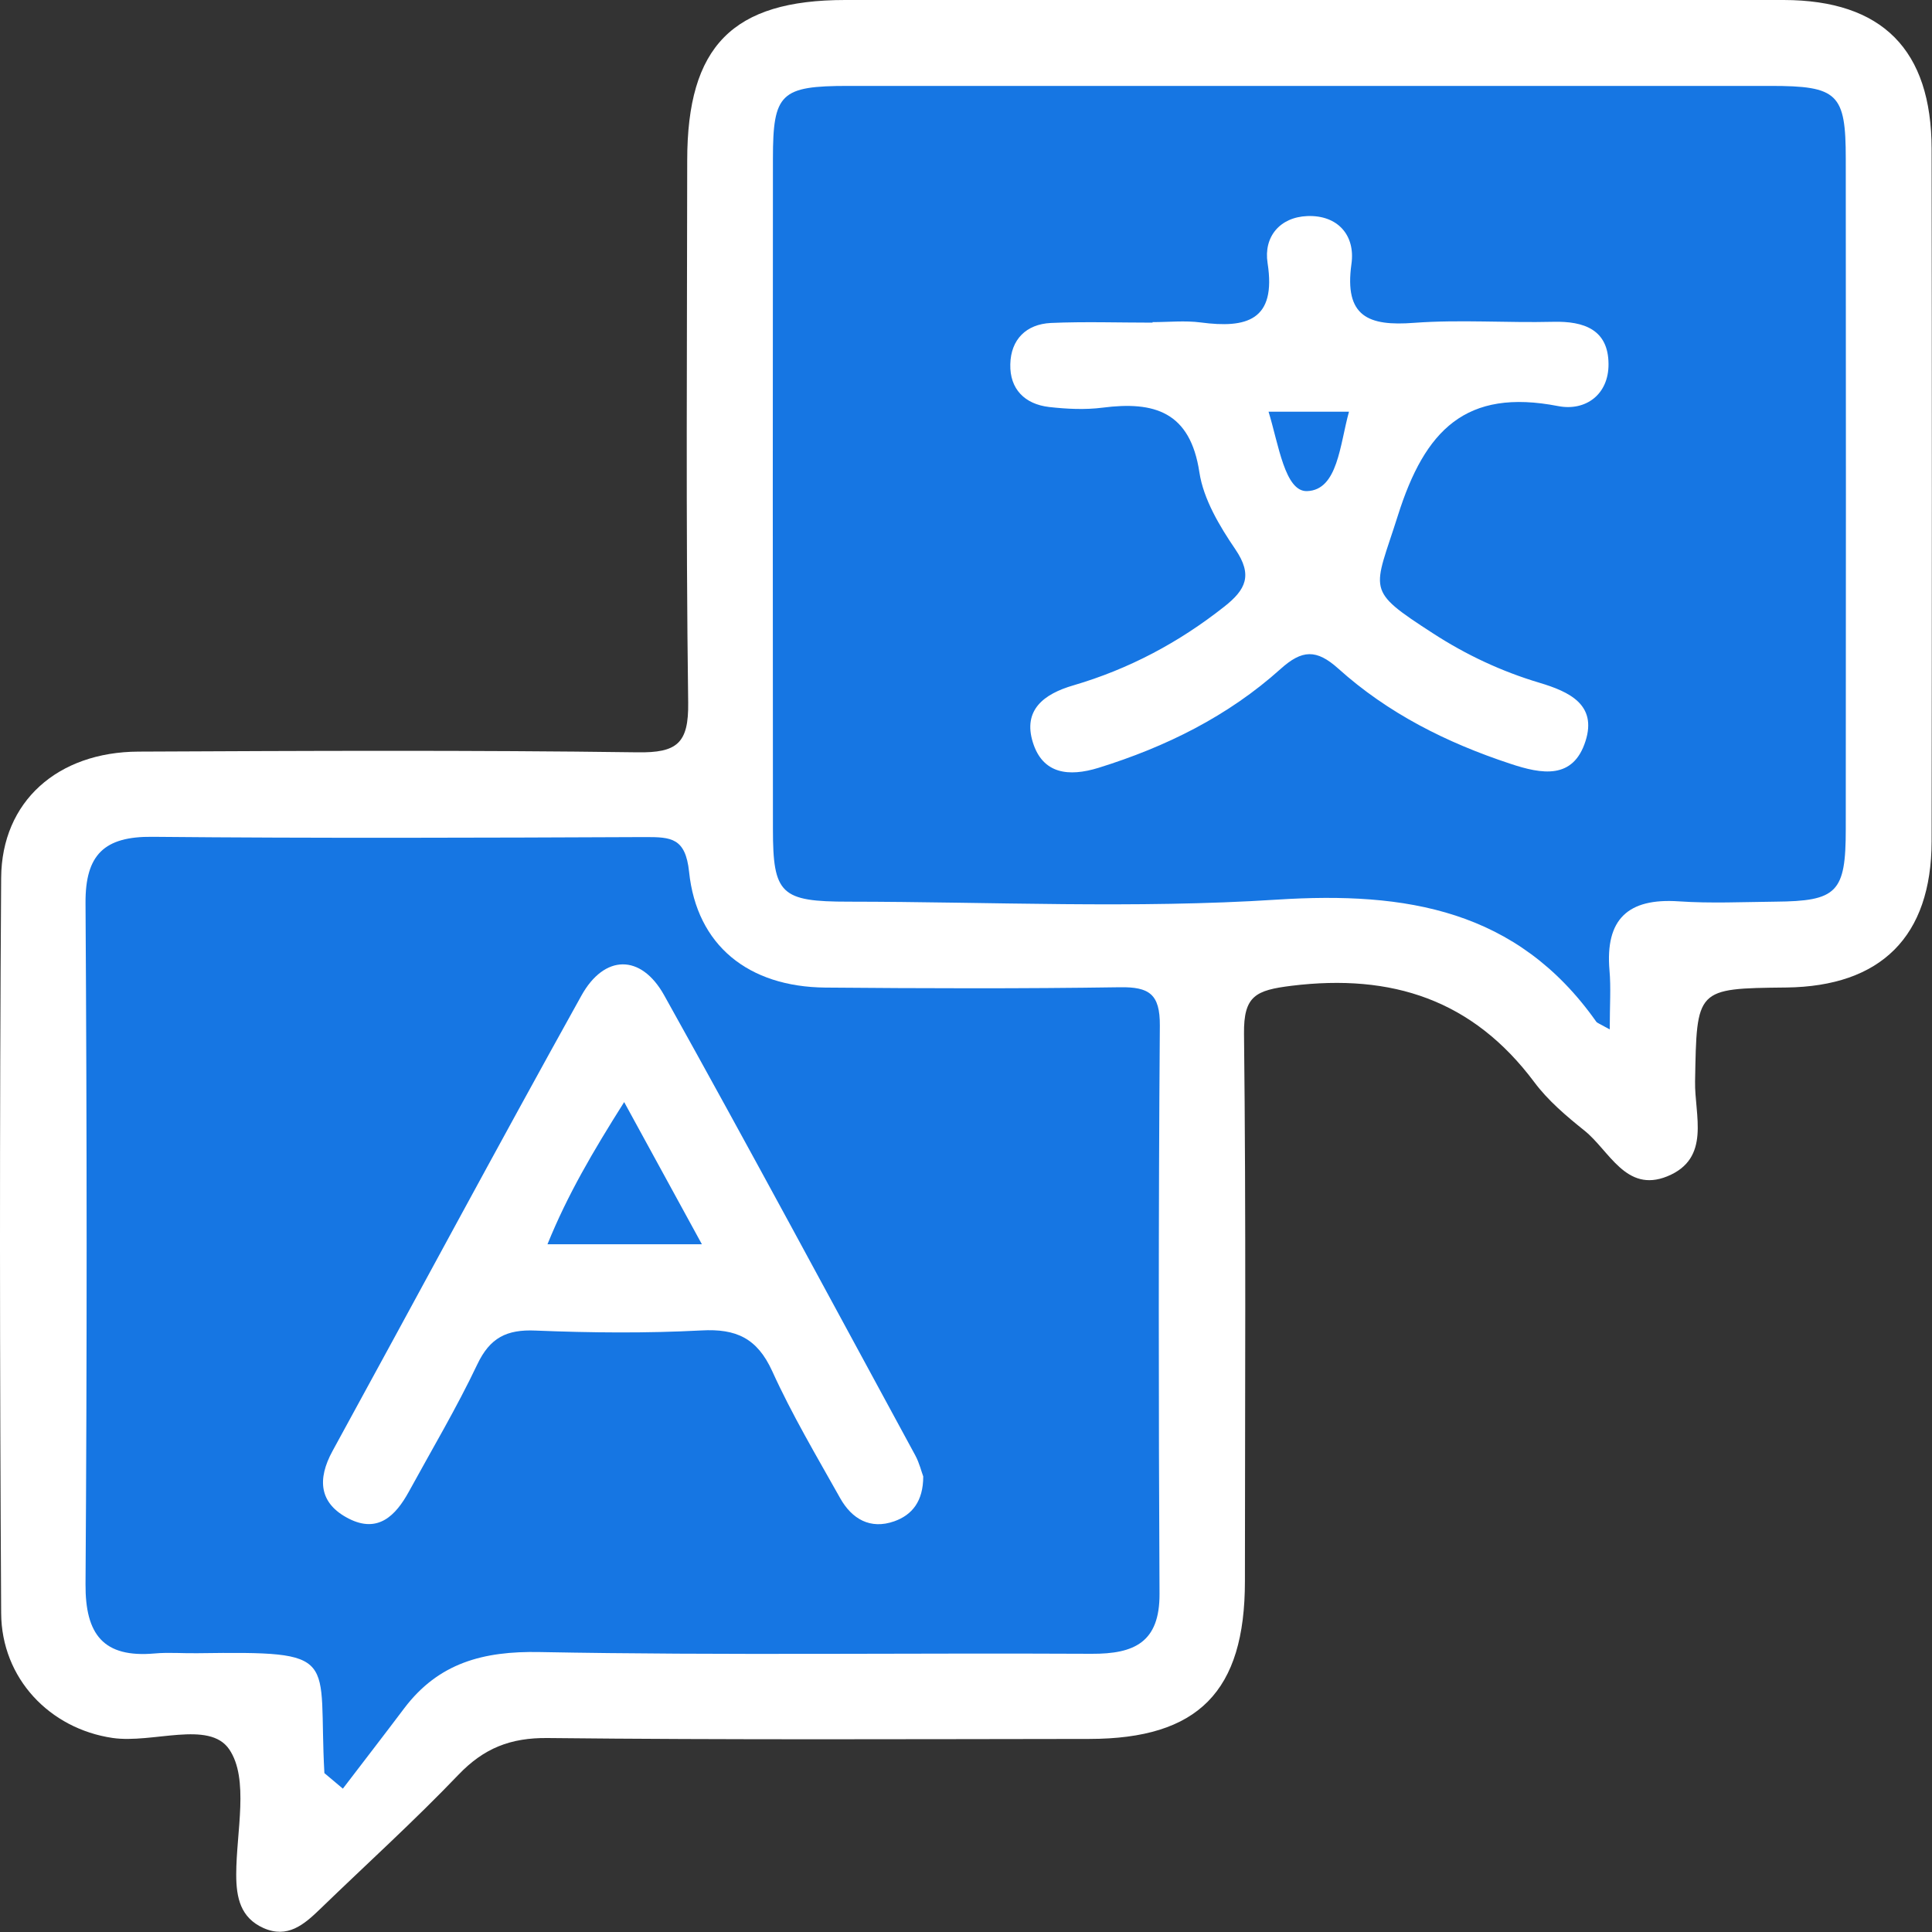
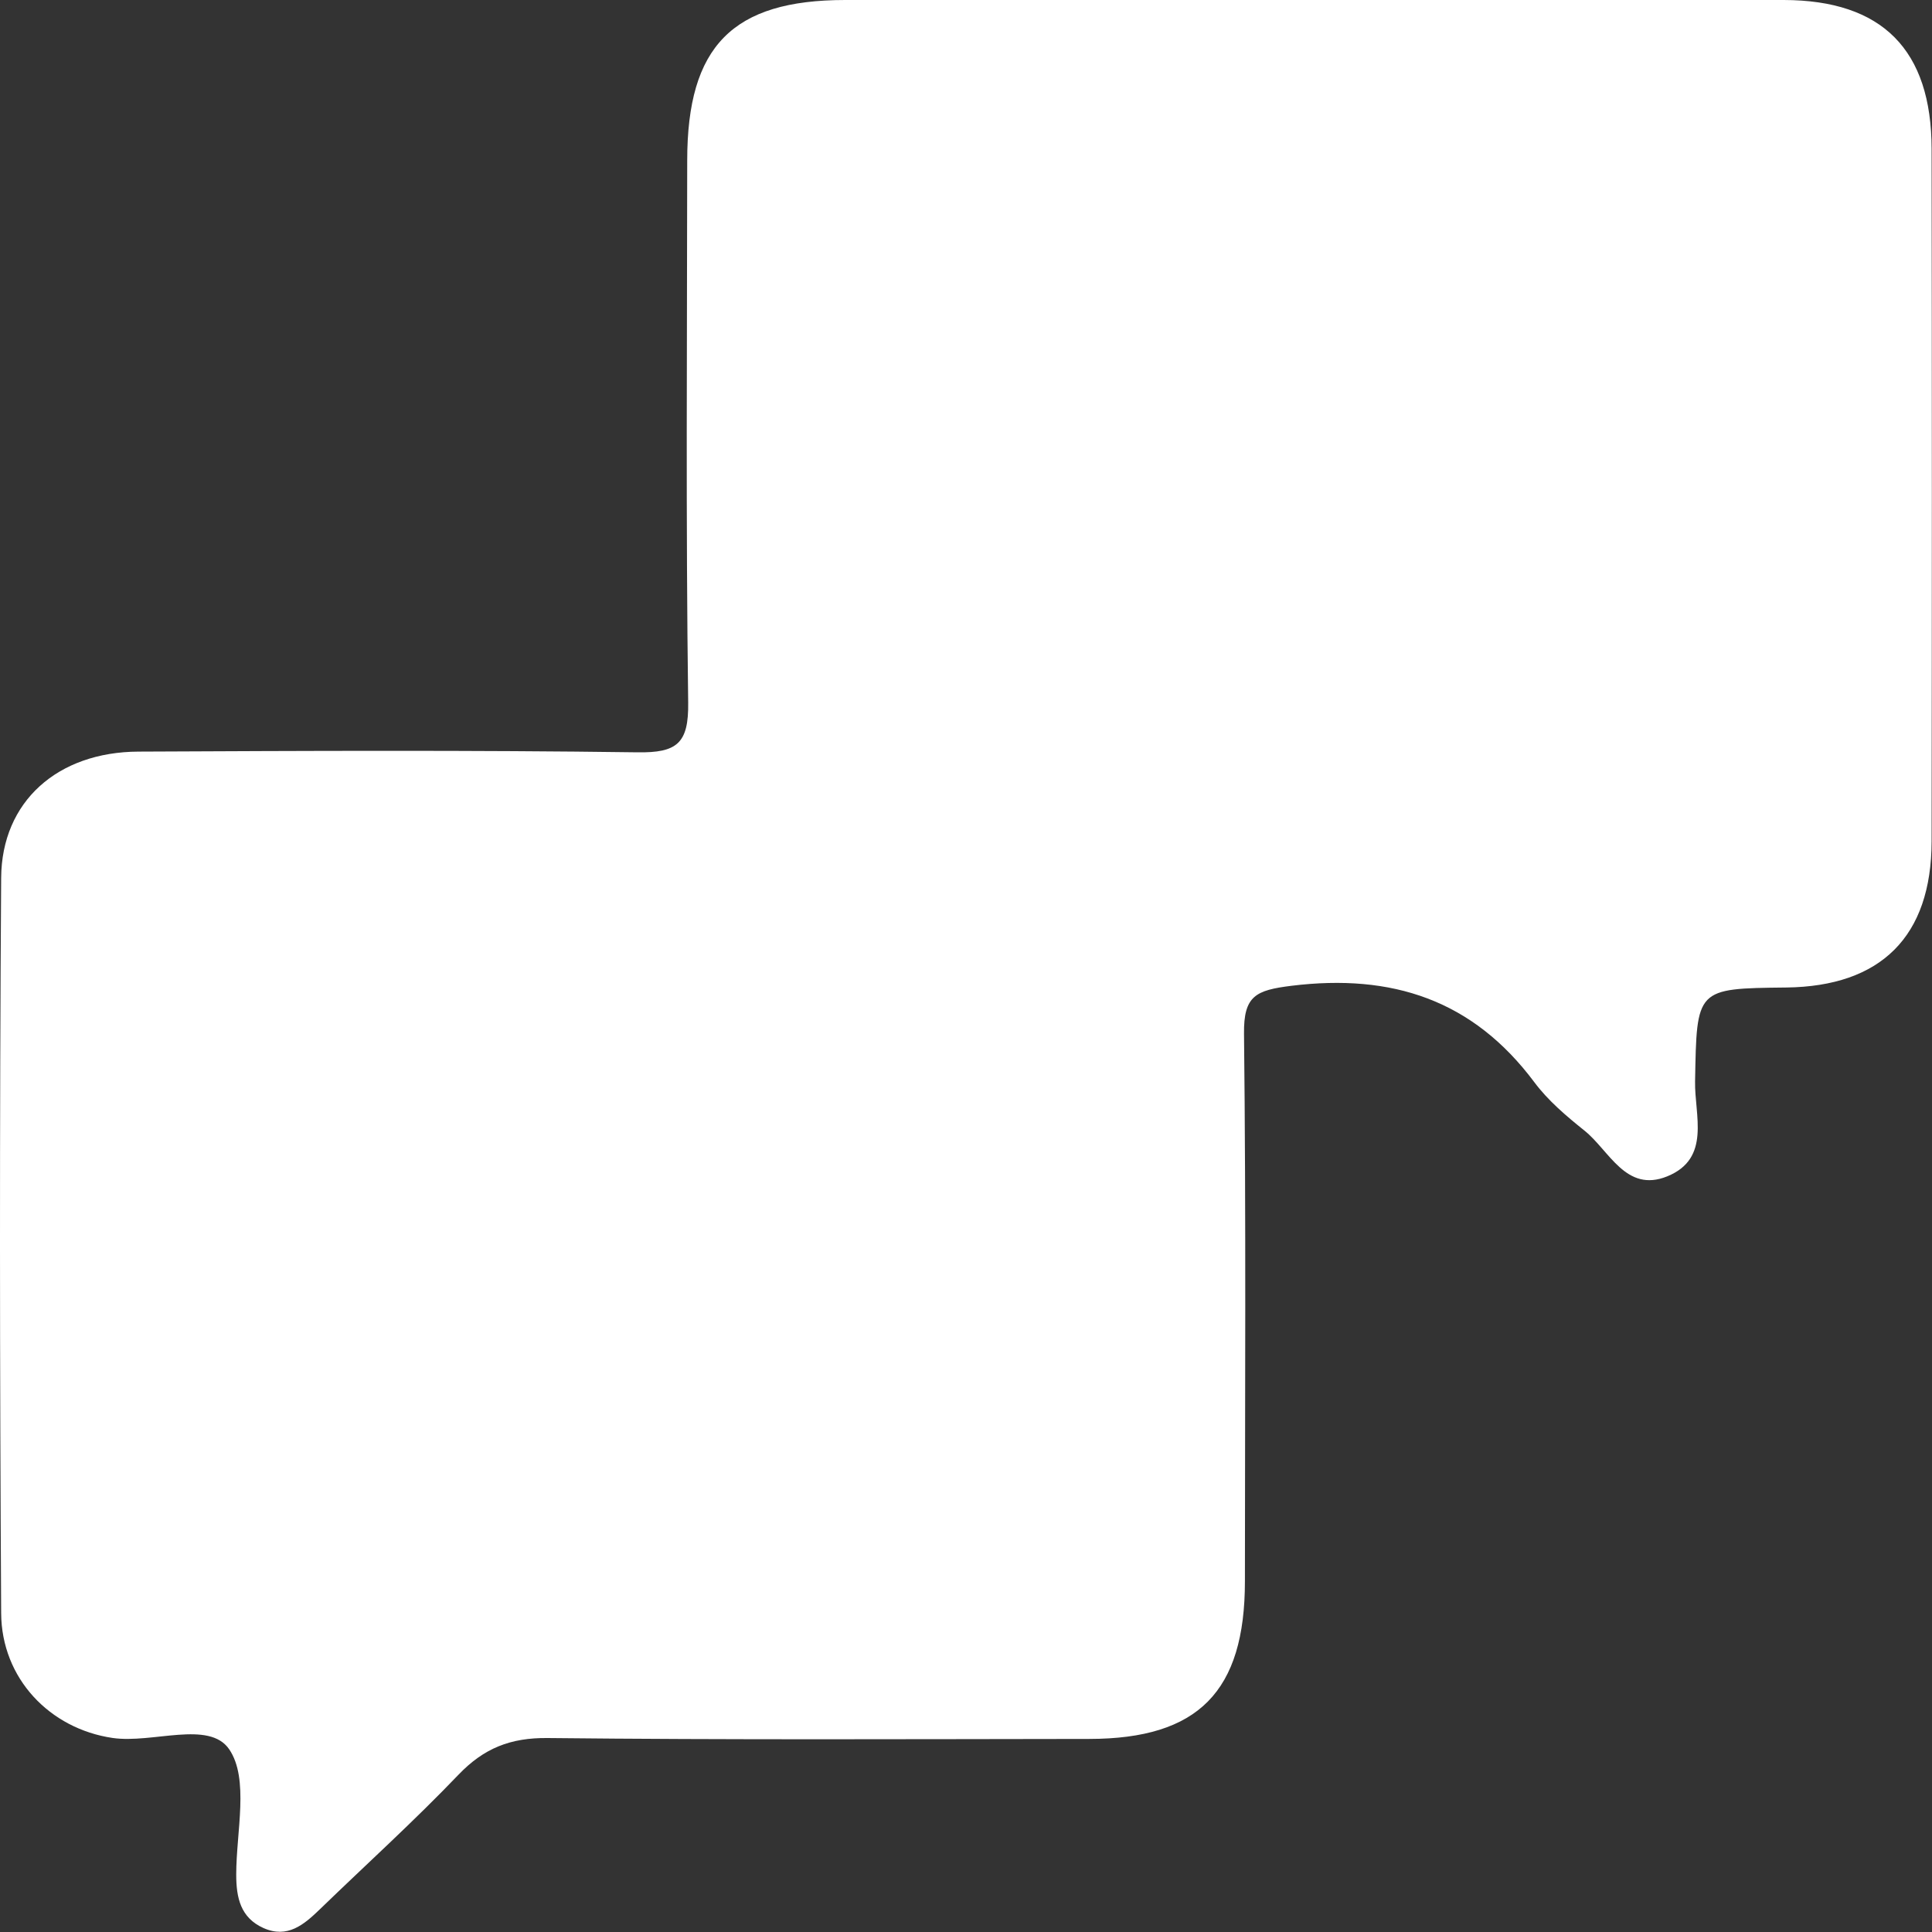
<svg xmlns="http://www.w3.org/2000/svg" width="30" height="30" viewBox="0 0 30 30" fill="none">
  <rect x="0" y="0" width="30" height="30" fill="#333333" stroke="none" />
  <g clip-path="url(#clip0_2659_1973)">
    <path d="M20.368 -0C22.811 -0 25.255 -0.004 27.698 -0C29.227 0.003 29.992 0.772 29.994 2.313C29.999 5.896 29.999 9.481 29.994 13.064C29.991 14.543 29.208 15.317 27.735 15.334C26.331 15.349 26.347 15.349 26.321 16.793C26.311 17.314 26.575 17.988 25.887 18.267C25.245 18.526 24.99 17.864 24.601 17.554C24.32 17.329 24.036 17.088 23.824 16.803C22.868 15.524 21.615 15.116 20.056 15.307C19.5 15.376 19.31 15.461 19.317 16.053C19.349 18.887 19.332 21.72 19.331 24.554C19.331 26.266 18.607 27 16.916 27.002C14.112 27.005 11.306 27.018 8.503 26.988C7.926 26.982 7.514 27.146 7.12 27.557C6.43 28.278 5.687 28.95 4.968 29.646C4.72 29.886 4.464 30.105 4.09 29.938C3.735 29.778 3.668 29.468 3.668 29.108C3.668 28.444 3.872 27.622 3.559 27.163C3.247 26.707 2.371 27.077 1.749 26.987C0.773 26.844 0.023 26.063 0.018 25.048C-0.004 21.242 -0.008 17.436 0.018 13.631C0.026 12.444 0.896 11.676 2.151 11.671C4.734 11.659 7.316 11.647 9.899 11.682C10.514 11.691 10.695 11.543 10.686 10.908C10.649 8.103 10.669 5.296 10.671 2.491C10.671 0.717 11.375 0.001 13.123 -0C15.54 -0.002 17.955 -0 20.371 -0H20.368Z" fill="white" />
-     <path d="M24.997 15.985C24.831 15.893 24.8 15.884 24.786 15.864C23.558 14.124 21.835 13.842 19.836 13.969C17.625 14.112 15.398 14.003 13.177 14.001C12.125 14.001 12.002 13.886 12.002 12.874C11.999 9.404 11.999 5.933 12.002 2.464C12.002 1.448 12.121 1.334 13.172 1.334C17.945 1.333 22.718 1.333 27.491 1.334C28.538 1.334 28.661 1.452 28.661 2.466C28.664 5.937 28.664 9.407 28.661 12.876C28.661 13.86 28.527 13.993 27.565 14.001C27.065 14.006 26.564 14.03 26.067 13.996C25.279 13.943 24.924 14.273 24.992 15.068C25.016 15.336 24.996 15.607 24.996 15.985H24.997Z" fill="#1676E3" />
-     <path d="M5.037 27.531C4.935 25.7 5.325 25.641 3.066 25.671C2.845 25.675 2.62 25.655 2.401 25.675C1.606 25.745 1.323 25.381 1.328 24.597C1.352 21.072 1.35 17.548 1.328 14.024C1.323 13.269 1.621 12.986 2.367 12.994C4.92 13.018 7.47 13.009 10.023 12.998C10.42 12.998 10.644 13.009 10.7 13.537C10.819 14.683 11.623 15.323 12.813 15.335C14.338 15.348 15.865 15.353 17.39 15.33C17.846 15.323 18.013 15.437 18.01 15.925C17.988 18.866 17.99 21.808 18.005 24.749C18.008 25.502 17.614 25.683 16.951 25.68C14.093 25.665 11.236 25.707 8.38 25.653C7.502 25.636 6.81 25.822 6.277 26.526C5.962 26.944 5.642 27.358 5.324 27.774C5.228 27.693 5.132 27.613 5.035 27.531H5.037Z" fill="#1676E3" />
    <path d="M24.196 6.306C24.62 6.388 24.981 6.127 24.977 5.652C24.974 5.119 24.599 4.985 24.117 4.997C23.397 5.015 22.673 4.96 21.957 5.013C21.25 5.067 20.871 4.918 20.985 4.1C21.049 3.654 20.772 3.337 20.3 3.355C19.874 3.372 19.619 3.677 19.683 4.085C19.822 4.978 19.358 5.101 18.644 5.007C18.399 4.975 18.146 5.002 17.897 5.002V5.01C17.37 5.01 16.843 4.992 16.318 5.015C15.934 5.034 15.696 5.272 15.688 5.656C15.678 6.041 15.912 6.276 16.291 6.32C16.566 6.351 16.849 6.365 17.122 6.33C17.923 6.227 18.482 6.392 18.624 7.334C18.688 7.753 18.937 8.169 19.182 8.529C19.455 8.93 19.348 9.155 19.009 9.421C18.304 9.978 17.528 10.39 16.668 10.642C16.206 10.776 15.882 11.026 16.038 11.527C16.191 12.02 16.596 12.065 17.057 11.923C18.103 11.598 19.068 11.121 19.883 10.389C20.218 10.087 20.441 10.077 20.781 10.382C21.552 11.076 22.465 11.534 23.451 11.859C23.945 12.024 24.429 12.107 24.62 11.507C24.8 10.942 24.369 10.741 23.905 10.602C23.318 10.427 22.767 10.169 22.252 9.835C21.186 9.145 21.331 9.192 21.706 8.006C22.125 6.678 22.76 6.026 24.196 6.306ZM20.295 7.626C19.951 7.636 19.854 6.898 19.698 6.393H20.947C20.804 6.906 20.774 7.611 20.295 7.626Z" fill="white" />
    <path d="M14.214 22.602C12.918 20.216 11.636 17.826 10.314 15.456C9.954 14.809 9.384 14.818 9.028 15.46C7.723 17.807 6.454 20.174 5.164 22.53C4.924 22.969 4.953 23.345 5.415 23.581C5.869 23.813 6.144 23.536 6.349 23.162C6.707 22.507 7.091 21.861 7.411 21.187C7.607 20.773 7.867 20.641 8.316 20.661C9.173 20.696 10.036 20.704 10.892 20.659C11.432 20.629 11.757 20.78 11.99 21.289C12.298 21.968 12.682 22.614 13.047 23.265C13.228 23.586 13.513 23.754 13.885 23.623C14.165 23.524 14.336 23.31 14.336 22.926C14.309 22.855 14.277 22.72 14.214 22.602ZM8.501 19.321C8.814 18.55 9.204 17.886 9.692 17.113C10.106 17.871 10.468 18.533 10.899 19.321H8.501Z" fill="white" />
  </g>
  <defs>
    <clipPath id="clip0_2659_1973">
      <rect width="30" height="30" fill="white" />
    </clipPath>
  </defs>
</svg>